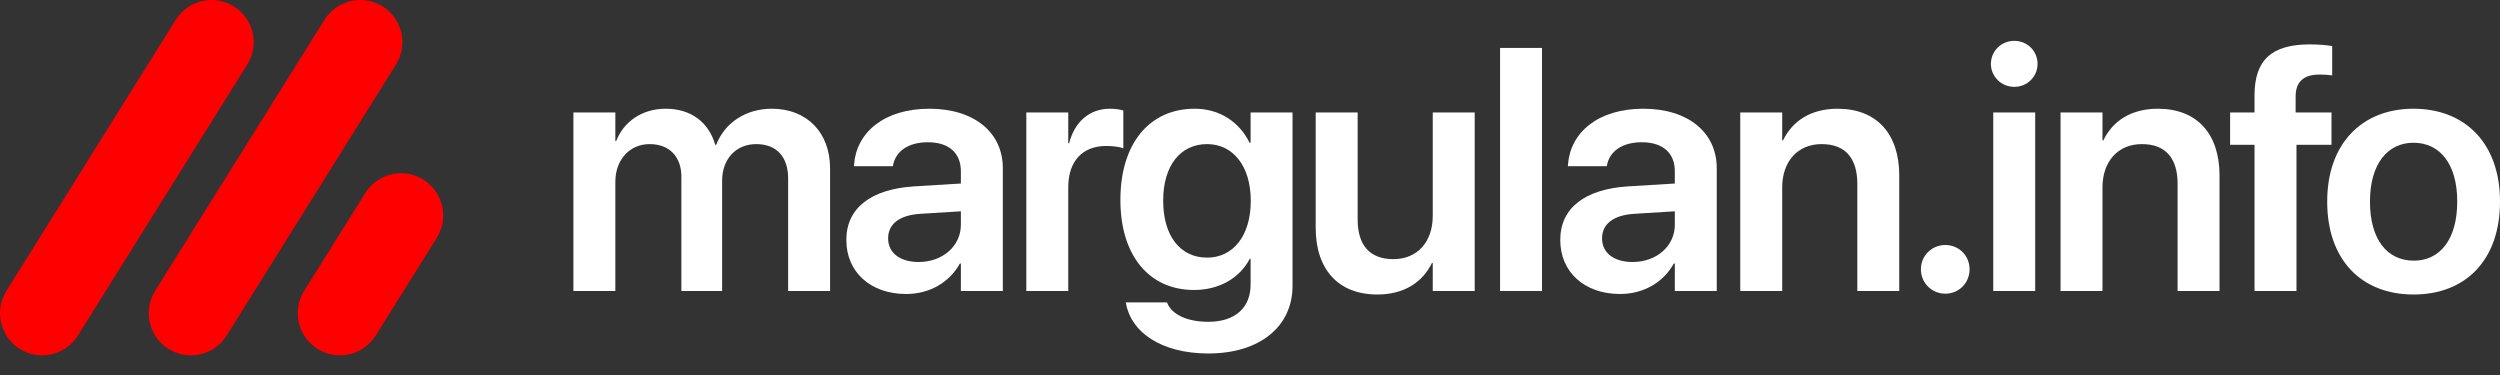
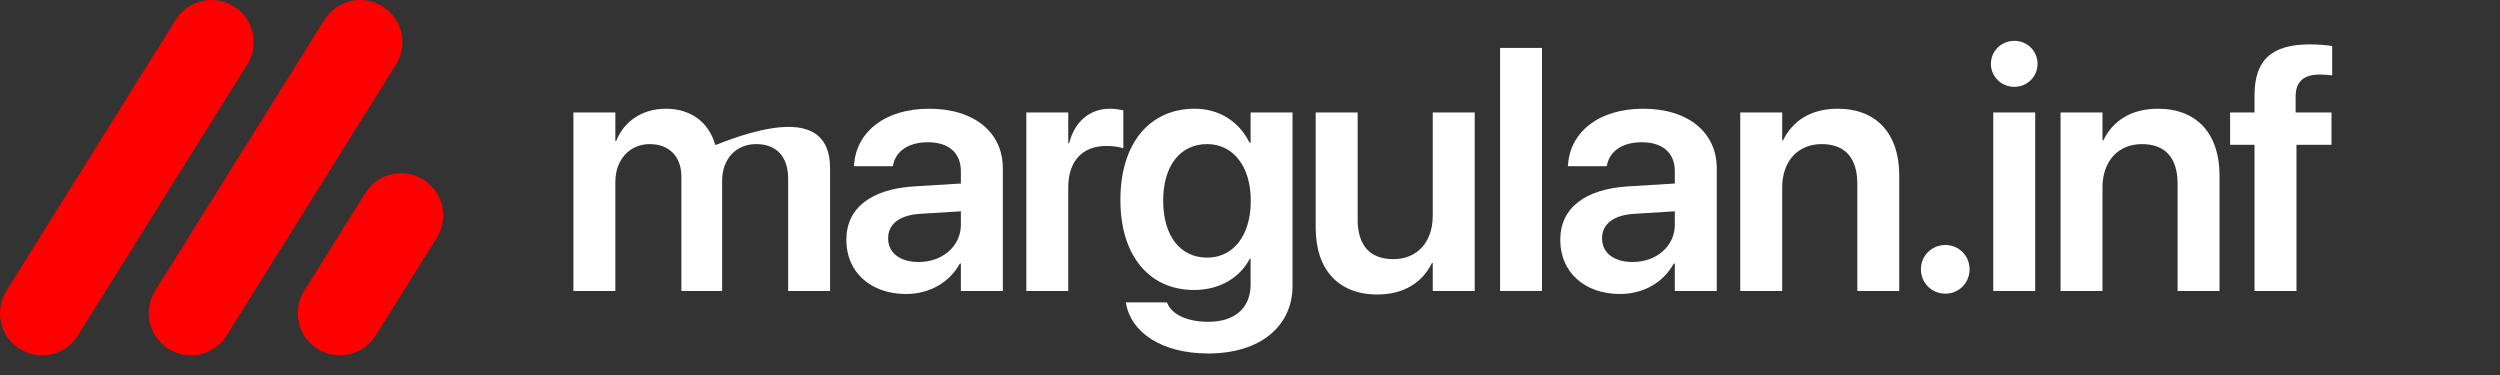
<svg xmlns="http://www.w3.org/2000/svg" width="100" height="15" viewBox="0 0 100 15" fill="none">
  <rect x="0" y="0" width="100" height="15" fill="#333333" stroke="none" />
-   <path d="M96.544 11.78C94.442 11.78 93.088 10.379 93.088 8.068V8.055C93.088 5.764 94.462 4.349 96.537 4.349C98.619 4.349 100 5.751 100 8.055V8.068C100 10.386 98.639 11.78 96.544 11.78ZM96.551 10.426C97.608 10.426 98.289 9.564 98.289 8.068V8.055C98.289 6.566 97.602 5.71 96.537 5.71C95.493 5.71 94.799 6.573 94.799 8.055V8.068C94.799 9.571 95.479 10.426 96.551 10.426Z" fill="white" />
  <path d="M90.181 11.639V5.791H89.204V4.498H90.181V3.817C90.181 2.423 90.841 1.776 92.391 1.776C92.721 1.776 93.078 1.803 93.287 1.843V3.015C93.152 2.995 92.963 2.982 92.781 2.982C92.128 2.982 91.825 3.285 91.825 3.864V4.498H93.26V5.791H91.859V11.639H90.181Z" fill="white" />
  <path d="M82.422 11.639V4.498H84.099V5.616H84.133C84.503 4.848 85.231 4.349 86.316 4.349C87.886 4.349 88.781 5.36 88.781 7.017V11.639H87.104V7.354C87.104 6.337 86.633 5.764 85.676 5.764C84.712 5.764 84.099 6.465 84.099 7.496V11.639H82.422Z" fill="white" />
  <path d="M80.572 3.474C80.047 3.474 79.636 3.056 79.636 2.557C79.636 2.045 80.047 1.634 80.572 1.634C81.098 1.634 81.502 2.045 81.502 2.557C81.502 3.056 81.098 3.474 80.572 3.474ZM79.73 11.639V4.498H81.408V11.639H79.73Z" fill="white" />
  <path d="M77.813 11.747C77.267 11.747 76.836 11.316 76.836 10.77C76.836 10.231 77.267 9.8 77.813 9.8C78.359 9.8 78.783 10.231 78.783 10.77C78.783 11.316 78.359 11.747 77.813 11.747Z" fill="white" />
  <path d="M69.61 11.639V4.498H71.288V5.616H71.322C71.692 4.848 72.42 4.349 73.505 4.349C75.074 4.349 75.97 5.36 75.97 7.017V11.639H74.293V7.354C74.293 6.337 73.821 5.764 72.865 5.764C71.901 5.764 71.288 6.465 71.288 7.496V11.639H69.61Z" fill="white" />
  <path d="M64.803 11.76C63.375 11.76 62.411 10.878 62.411 9.604V9.591C62.411 8.324 63.395 7.563 65.126 7.455L66.993 7.341V6.849C66.993 6.128 66.521 5.69 65.672 5.69C64.877 5.69 64.392 6.061 64.284 6.586L64.271 6.647H62.715L62.721 6.566C62.822 5.299 63.92 4.349 65.733 4.349C67.518 4.349 68.67 5.293 68.67 6.728V11.639H66.993V10.541H66.952C66.541 11.289 65.746 11.76 64.803 11.76ZM64.082 9.537C64.082 10.123 64.567 10.48 65.302 10.48C66.265 10.48 66.993 9.84 66.993 8.991V8.452L65.362 8.553C64.534 8.607 64.082 8.964 64.082 9.53V9.537Z" fill="white" />
  <path d="M60.003 11.639V1.917H61.68V11.639H60.003Z" fill="white" />
  <path d="M55.094 11.78C53.524 11.78 52.628 10.77 52.628 9.112V4.498H54.306V8.782C54.306 9.793 54.777 10.366 55.734 10.366C56.697 10.366 57.31 9.672 57.31 8.634V4.498H58.988V11.639H57.31V10.521H57.277C56.906 11.282 56.172 11.78 55.094 11.78Z" fill="white" />
  <path d="M48.333 14.139C46.439 14.139 45.247 13.276 45.045 12.158L45.032 12.097H46.682L46.702 12.151C46.884 12.562 47.457 12.872 48.333 12.872C49.424 12.872 50.024 12.293 50.024 11.383V10.352H49.99C49.592 11.114 48.784 11.599 47.76 11.599C45.968 11.599 44.816 10.224 44.816 8.001V7.994C44.816 5.737 45.981 4.349 47.787 4.349C48.797 4.349 49.579 4.888 49.983 5.71H50.024V4.498H51.701V11.437C51.701 13.054 50.401 14.139 48.333 14.139ZM48.285 10.305C49.33 10.305 50.031 9.423 50.031 8.035V8.028C50.031 6.647 49.323 5.764 48.285 5.764C47.208 5.764 46.527 6.633 46.527 8.021V8.028C46.527 9.436 47.208 10.305 48.285 10.305Z" fill="white" />
  <path d="M41.053 11.639V4.498H42.73V5.731H42.764C42.986 4.868 43.579 4.349 44.401 4.349C44.61 4.349 44.805 4.383 44.933 4.417V5.933C44.792 5.879 44.536 5.838 44.253 5.838C43.303 5.838 42.73 6.438 42.73 7.496V11.639H41.053Z" fill="white" />
  <path d="M36.246 11.76C34.818 11.76 33.854 10.878 33.854 9.604V9.591C33.854 8.324 34.838 7.563 36.569 7.455L38.435 7.341V6.849C38.435 6.128 37.964 5.69 37.115 5.69C36.32 5.69 35.835 6.061 35.727 6.586L35.714 6.647H34.157L34.164 6.566C34.265 5.299 35.363 4.349 37.176 4.349C38.961 4.349 40.113 5.293 40.113 6.728V11.639H38.435V10.541H38.395C37.984 11.289 37.189 11.76 36.246 11.76ZM35.525 9.537C35.525 10.123 36.01 10.48 36.745 10.48C37.708 10.48 38.435 9.84 38.435 8.991V8.452L36.805 8.553C35.976 8.607 35.525 8.964 35.525 9.53V9.537Z" fill="white" />
-   <path d="M22.936 11.639V4.498H24.614V5.643H24.647C24.951 4.861 25.685 4.349 26.628 4.349C27.625 4.349 28.346 4.875 28.609 5.791H28.649C28.993 4.902 29.842 4.349 30.872 4.349C32.281 4.349 33.203 5.306 33.203 6.734V11.639H31.526V7.152C31.526 6.27 31.068 5.764 30.246 5.764C29.437 5.764 28.885 6.364 28.885 7.226V11.639H27.255V7.065C27.255 6.263 26.77 5.764 25.988 5.764C25.18 5.764 24.614 6.398 24.614 7.267V11.639H22.936Z" fill="white" />
+   <path d="M22.936 11.639V4.498H24.614V5.643H24.647C24.951 4.861 25.685 4.349 26.628 4.349C27.625 4.349 28.346 4.875 28.609 5.791H28.649C32.281 4.349 33.203 5.306 33.203 6.734V11.639H31.526V7.152C31.526 6.27 31.068 5.764 30.246 5.764C29.437 5.764 28.885 6.364 28.885 7.226V11.639H27.255V7.065C27.255 6.263 26.77 5.764 25.988 5.764C25.18 5.764 24.614 6.398 24.614 7.267V11.639H22.936Z" fill="white" />
  <path d="M0.793 13.958C0.003 13.464 -0.237 12.423 0.257 11.633L7.03 0.793C7.524 0.003 8.565 -0.237 9.354 0.257C10.144 0.75 10.385 1.791 9.891 2.581L3.117 13.421C2.624 14.211 1.583 14.451 0.793 13.958Z" fill="#FF0000" />
  <path d="M6.742 13.958C5.952 13.464 5.712 12.423 6.205 11.633L12.979 0.793C13.473 0.003 14.513 -0.237 15.303 0.257C16.093 0.75 16.333 1.791 15.84 2.581L9.066 13.421C8.572 14.211 7.532 14.451 6.742 13.958Z" fill="#FF0000" />
  <path d="M12.704 13.957C11.914 13.464 11.673 12.423 12.167 11.633L14.611 7.722C15.105 6.932 16.145 6.692 16.935 7.185C17.725 7.679 17.965 8.72 17.472 9.51L15.028 13.421C14.534 14.211 13.493 14.451 12.704 13.957Z" fill="#FF0000" />
</svg>